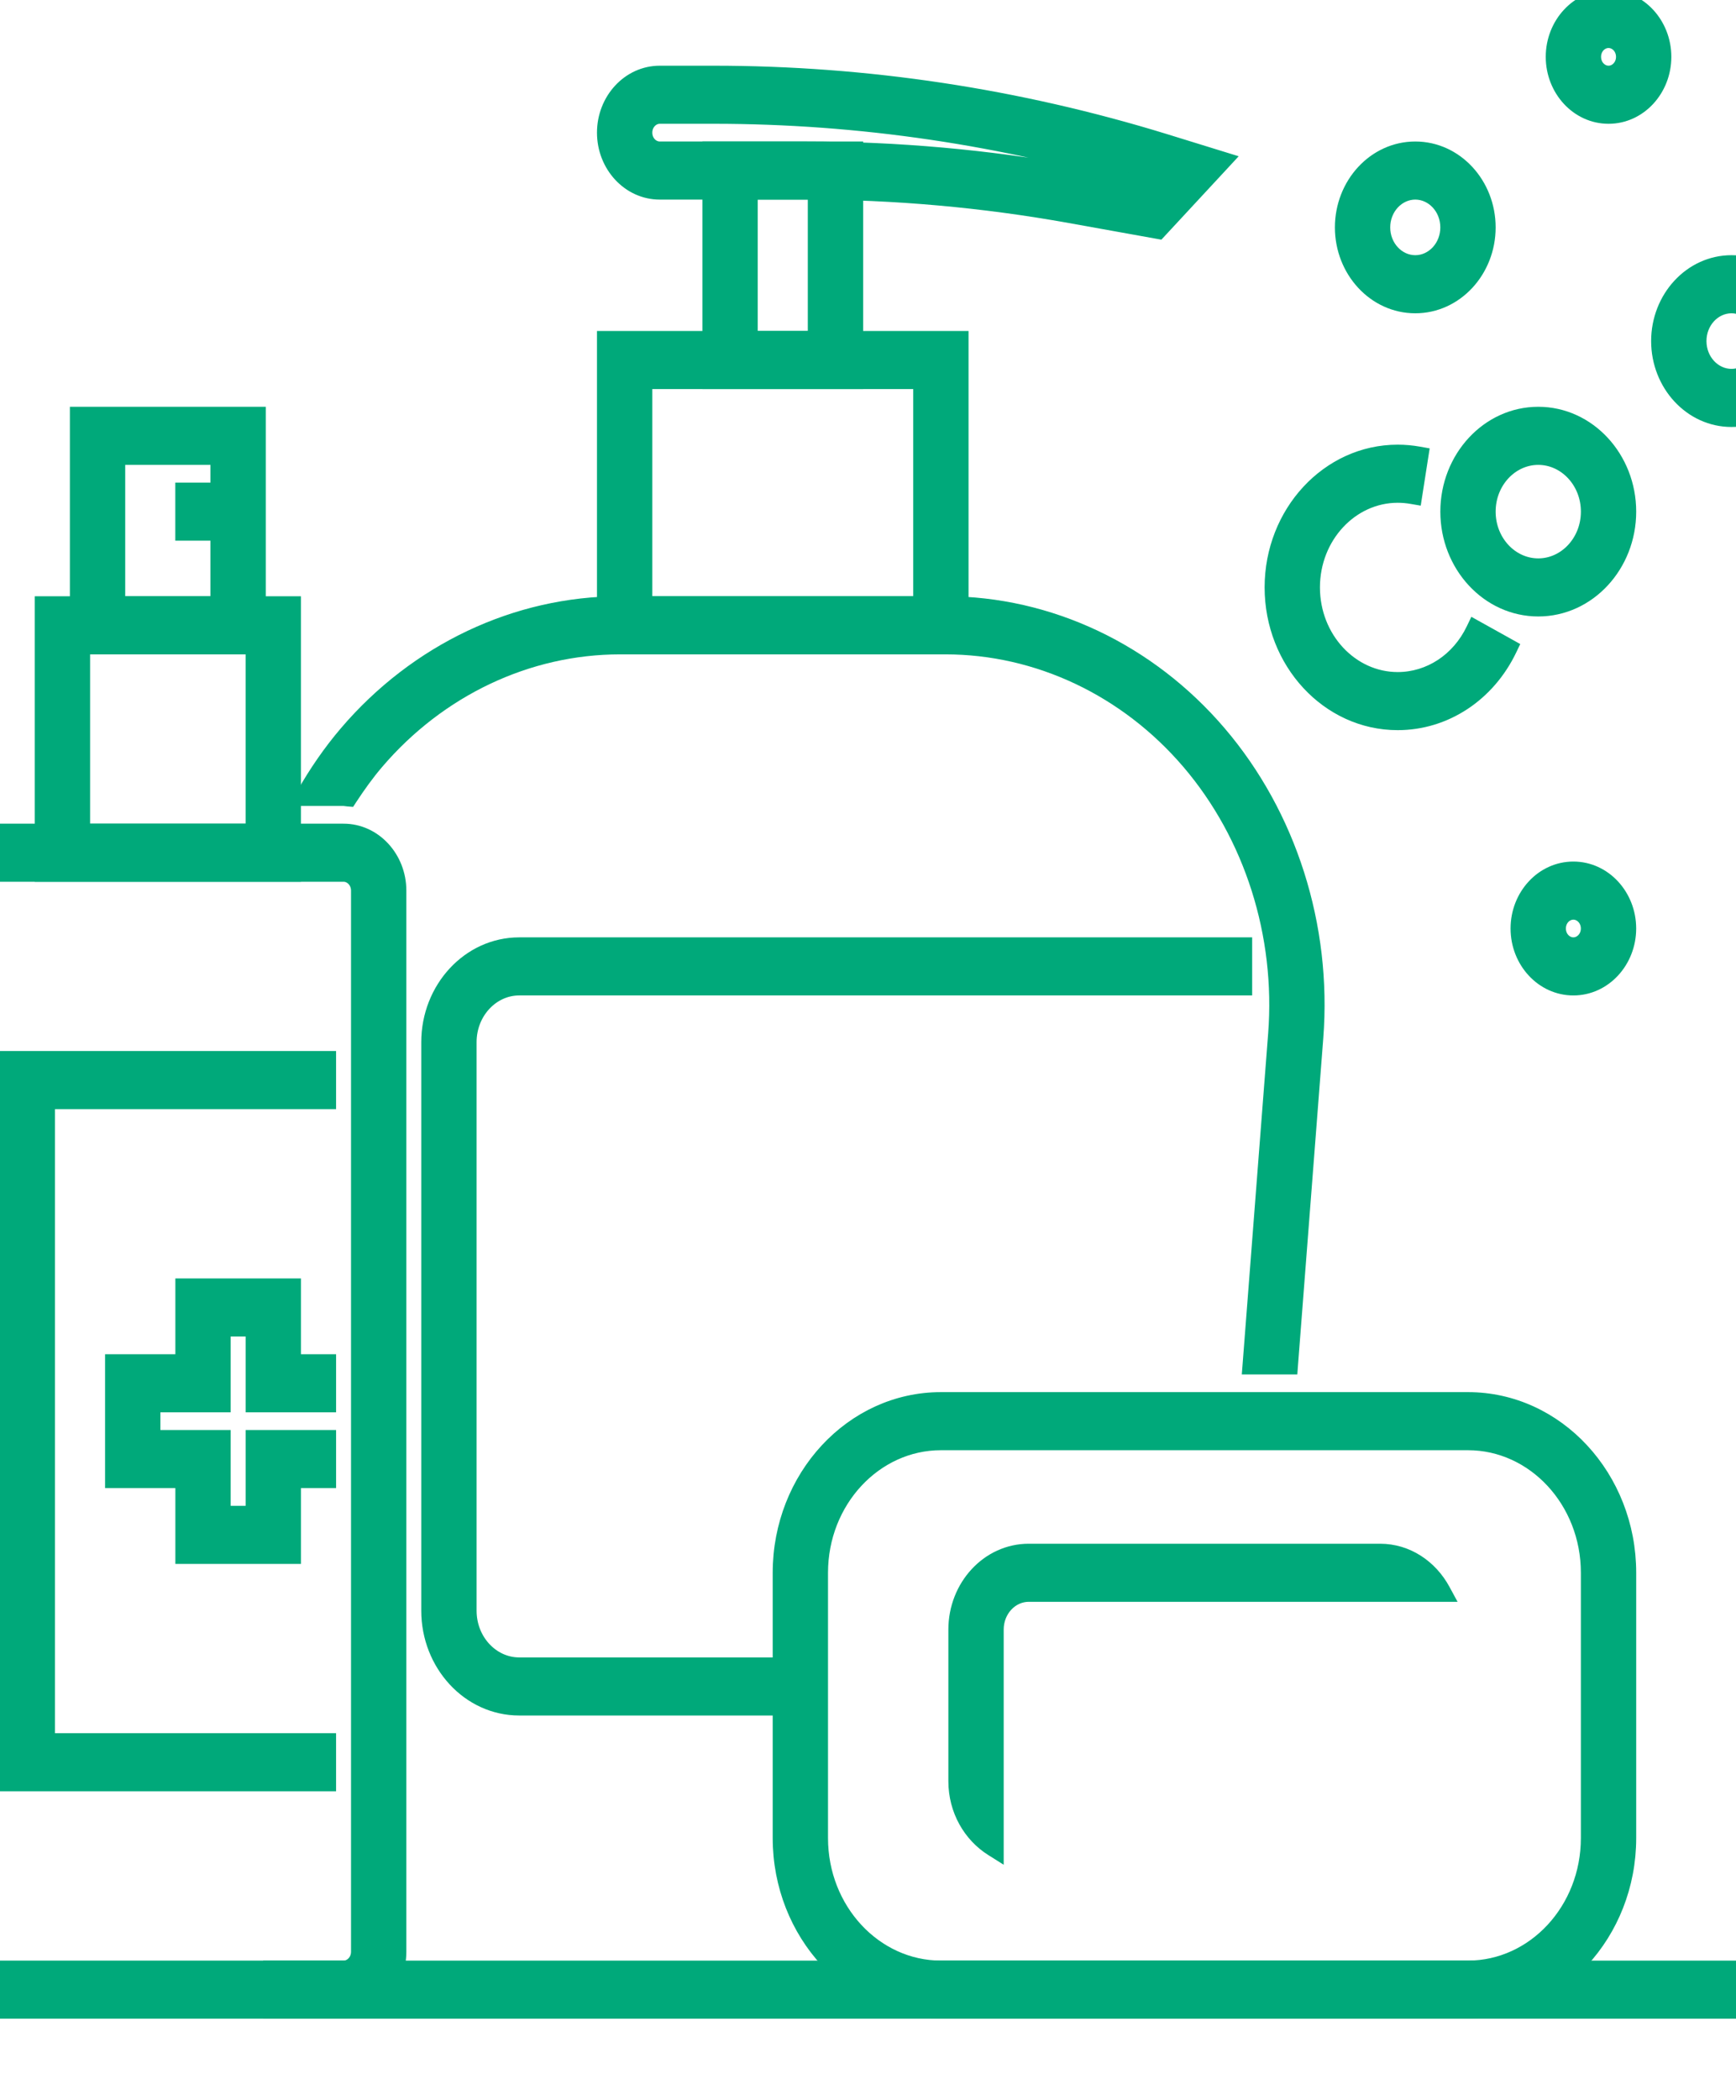
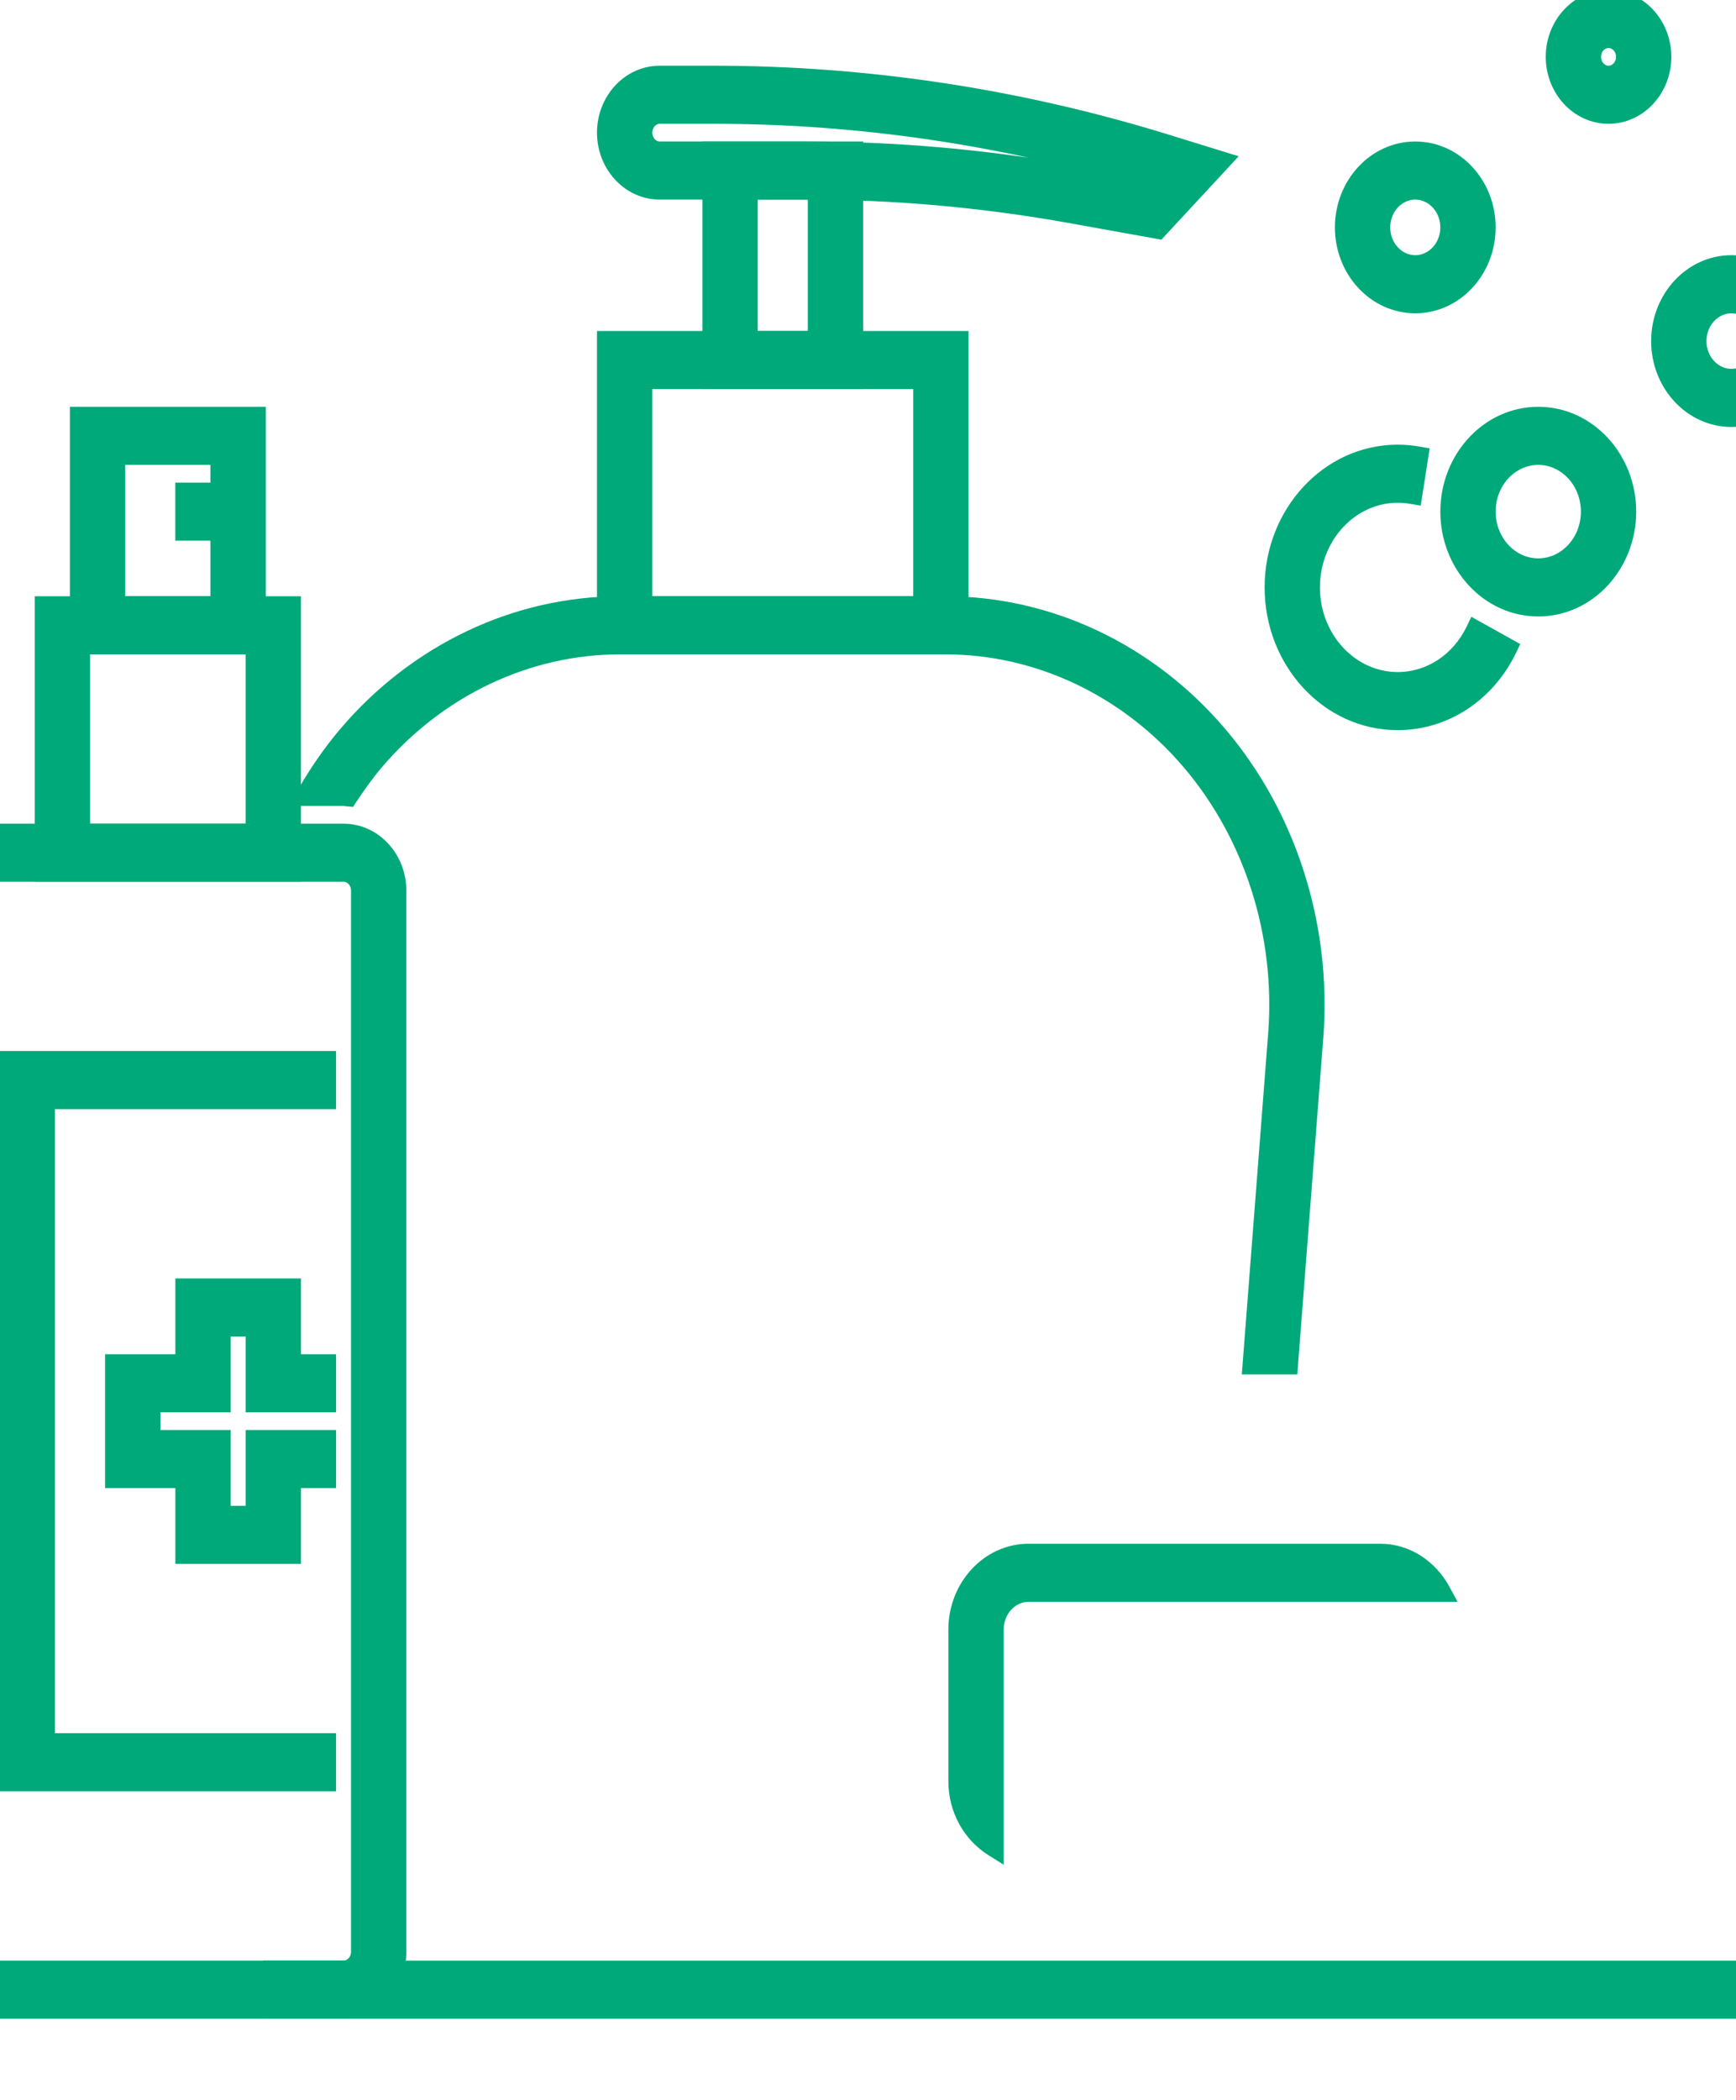
<svg xmlns="http://www.w3.org/2000/svg" width="86" height="104" viewBox="0 0 86 104" fill="none">
  <g clip-path="url(#clip0_209_5554)">
    <path d="M47.481 32.154H47.731V31.904V16.89V16.64H47.481H30.074H29.824V16.89V31.904V32.154H30.074H47.481ZM45.491 29.777H32.065V19.017H45.491V29.777Z" fill="#00A97A" stroke="#00A97A" stroke-width="0.5" />
    <path d="M42.259 19.017H42.509V18.767V7.507V7.257H42.259H35.296H35.046V7.507V18.767V19.017H35.296H42.259ZM40.268 16.641H37.287V9.634H40.268V16.641Z" fill="#00A97A" stroke="#00A97A" stroke-width="0.5" />
    <path d="M57.309 11.574L57.443 11.598L57.536 11.498L60.64 8.152L60.91 7.86L60.531 7.743L57.747 6.883L57.747 6.883C50.464 4.641 42.93 3.504 35.354 3.504H32.685C31.09 3.504 29.824 4.897 29.824 6.569C29.824 8.241 31.09 9.634 32.685 9.634H39.958C44.31 9.634 48.694 10.025 52.985 10.797L52.985 10.797L57.309 11.574ZM32.065 6.569C32.065 6.171 32.36 5.88 32.685 5.88H35.354C42.565 5.88 49.738 6.941 56.68 9.032L56.667 9.046L53.36 8.453C53.36 8.453 53.36 8.453 53.36 8.453C48.947 7.66 44.438 7.257 39.96 7.257H32.685C32.36 7.257 32.065 6.967 32.065 6.569Z" fill="#00A97A" stroke="#00A97A" stroke-width="0.5" />
-     <path d="M39.938 84.701H40.188V84.451V82.575V82.325H39.938H25.721C24.437 82.325 23.36 81.192 23.36 79.76V51.609C23.36 50.177 24.437 49.044 25.721 49.044H61.531H61.781V48.794V46.918V46.668H61.531H25.721C23.167 46.668 21.119 48.903 21.119 51.609V79.76C21.119 82.466 23.167 84.701 25.721 84.701H39.938Z" fill="#00A97A" stroke="#00A97A" stroke-width="0.5" />
-     <path d="M46.612 99.715H72.723C77.197 99.715 80.806 95.796 80.806 91.019V77.883C80.806 73.106 77.197 69.188 72.723 69.188H46.612C42.138 69.188 38.529 73.106 38.529 77.883V91.019C38.529 95.796 42.138 99.715 46.612 99.715ZM40.769 77.883C40.769 74.381 43.408 71.564 46.612 71.564H72.723C75.927 71.564 78.565 74.381 78.565 77.883V91.019C78.565 94.521 75.927 97.338 72.723 97.338H46.612C43.408 97.338 40.769 94.521 40.769 91.019V77.883Z" fill="#00A97A" stroke="#00A97A" stroke-width="0.5" />
    <path d="M17.074 36.229L17.074 36.229C16.265 37.177 15.56 38.207 14.944 39.287L14.731 39.661H15.161H17.018C17.035 39.661 17.056 39.663 17.09 39.668C17.095 39.669 17.1 39.669 17.106 39.67C17.135 39.675 17.176 39.681 17.217 39.684L17.364 39.696L17.445 39.572C17.846 38.962 18.267 38.373 18.735 37.824C21.813 34.217 26.18 32.154 30.715 32.154H46.841C51.375 32.154 55.742 34.217 58.82 37.822C61.898 41.429 63.449 46.303 63.073 51.194L61.809 67.542L61.788 67.811H62.058H63.804H64.036L64.053 67.58L65.305 51.388C65.733 45.849 63.978 40.323 60.481 36.229C56.984 32.132 52.014 29.777 46.841 29.777H30.715C25.541 29.777 20.569 32.132 17.074 36.229Z" fill="#00A97A" stroke="#00A97A" stroke-width="0.5" />
    <path d="M-0.389 99.715H17.018C18.613 99.715 19.88 98.322 19.88 96.65V44.103C19.88 42.431 18.613 41.038 17.018 41.038H-0.389C-1.984 41.038 -3.25 42.431 -3.25 44.103V96.65C-3.25 98.322 -1.984 99.715 -0.389 99.715ZM-1.009 44.103C-1.009 43.705 -0.714 43.414 -0.389 43.414H17.018C17.343 43.414 17.639 43.705 17.639 44.103V96.65C17.639 97.048 17.343 97.339 17.018 97.339H-0.389C-0.714 97.339 -1.009 97.048 -1.009 96.65V44.103Z" fill="#00A97A" stroke="#00A97A" stroke-width="0.5" />
    <path d="M14.408 43.414H14.658V43.164V30.027V29.777H14.408H2.223H1.973V30.027V43.164V43.414H2.223H14.408ZM12.417 41.037H4.213V32.154H12.417V41.037Z" fill="#00A97A" stroke="#00A97A" stroke-width="0.5" />
    <path d="M12.666 32.154H12.916V31.904V20.644V20.394H12.666H3.962H3.712V20.644V31.904V32.154H3.962H12.666ZM10.675 29.777H5.953V22.771H10.675V29.777Z" fill="#00A97A" stroke="#00A97A" stroke-width="0.5" />
    <path d="M11.175 24.398V24.148H10.925H9.184H8.934V24.398V26.274V26.524H9.184H10.925H11.175V26.274V24.398Z" fill="#00A97A" stroke="#00A97A" stroke-width="0.5" />
    <path d="M16.149 88.454H16.399V88.204V86.328V86.078H16.149H2.474V54.674H16.149H16.399V54.424V52.547V52.297H16.149H0.483H0.233V52.547V88.204V88.454H0.483H16.149Z" fill="#00A97A" stroke="#00A97A" stroke-width="0.5" />
    <path d="M14.409 77.195H14.659V76.945V73.441H16.15H16.4V73.191V71.314V71.064H16.15H12.668H12.418V71.314V74.818H11.178V71.314V71.064H10.928H7.696V69.688H10.928H11.178V69.438V65.934H12.418V69.438V69.688H12.668H16.15H16.4V69.438V67.561V67.311H16.15H14.659V63.808V63.558H14.409H9.187H8.937V63.808V67.311H5.705H5.455V67.561V73.191V73.441H5.705H8.937V76.945V77.195H9.187H14.409Z" fill="#00A97A" stroke="#00A97A" stroke-width="0.5" />
    <path d="M82.046 16.89C82.046 19.08 83.702 20.894 85.777 20.894C87.853 20.894 89.509 19.08 89.509 16.89C89.509 14.7 87.853 12.887 85.777 12.887C83.702 12.887 82.046 14.7 82.046 16.89ZM84.287 16.89C84.287 15.976 84.974 15.264 85.777 15.264C86.581 15.264 87.268 15.976 87.268 16.89C87.268 17.804 86.581 18.517 85.777 18.517C84.974 18.517 84.287 17.804 84.287 16.89Z" fill="#00A97A" stroke="#00A97A" stroke-width="0.5" />
-     <path d="M75.082 45.979C75.082 47.651 76.348 49.044 77.943 49.044C79.538 49.044 80.805 47.651 80.805 45.979C80.805 44.307 79.538 42.914 77.943 42.914C76.348 42.914 75.082 44.307 75.082 45.979ZM77.323 45.979C77.323 45.581 77.618 45.291 77.943 45.291C78.268 45.291 78.564 45.581 78.564 45.979C78.564 46.377 78.268 46.667 77.943 46.667C77.618 46.667 77.323 46.377 77.323 45.979Z" fill="#00A97A" stroke="#00A97A" stroke-width="0.5" />
    <path d="M76.825 2.815C76.825 4.487 78.091 5.88 79.686 5.88C81.281 5.88 82.547 4.487 82.547 2.815C82.547 1.143 81.281 -0.25 79.686 -0.25C78.091 -0.25 76.825 1.143 76.825 2.815ZM79.065 2.815C79.065 2.417 79.361 2.127 79.686 2.127C80.011 2.127 80.306 2.417 80.306 2.815C80.306 3.213 80.011 3.503 79.686 3.503C79.361 3.503 79.065 3.213 79.065 2.815Z" fill="#00A97A" stroke="#00A97A" stroke-width="0.5" />
    <path d="M66.38 11.261C66.38 13.451 68.036 15.264 70.112 15.264C72.187 15.264 73.843 13.451 73.843 11.261C73.843 9.071 72.187 7.257 70.112 7.257C68.036 7.257 66.38 9.071 66.38 11.261ZM68.621 11.261C68.621 10.347 69.308 9.634 70.112 9.634C70.915 9.634 71.602 10.347 71.602 11.261C71.602 12.175 70.915 12.887 70.112 12.887C69.308 12.887 68.621 12.175 68.621 11.261Z" fill="#00A97A" stroke="#00A97A" stroke-width="0.5" />
    <path d="M70.502 22.649L70.54 22.407L70.299 22.364C69.956 22.303 69.602 22.27 69.24 22.27C65.725 22.27 62.898 25.346 62.898 29.088C62.898 32.831 65.725 35.907 69.24 35.907C71.631 35.907 73.792 34.482 74.883 32.209L74.985 31.997L74.779 31.882L73.232 31.021L73 30.892L72.885 31.131C72.171 32.618 70.771 33.53 69.24 33.53C66.997 33.53 65.139 31.555 65.139 29.088C65.139 26.622 66.997 24.647 69.24 24.647C69.472 24.647 69.7 24.668 69.923 24.707L70.174 24.75L70.213 24.499L70.502 22.649Z" fill="#00A97A" stroke="#00A97A" stroke-width="0.5" />
    <path d="M71.603 25.336C71.603 28.042 73.65 30.277 76.204 30.277C78.758 30.277 80.806 28.042 80.806 25.336C80.806 22.63 78.758 20.394 76.204 20.394C73.65 20.394 71.603 22.63 71.603 25.336ZM73.843 25.336C73.843 23.904 74.92 22.771 76.204 22.771C77.489 22.771 78.566 23.904 78.566 25.336C78.566 26.768 77.489 27.901 76.204 27.901C74.92 27.901 73.843 26.768 73.843 25.336Z" fill="#00A97A" stroke="#00A97A" stroke-width="0.5" />
    <path d="M87.768 97.589V97.339H87.518H13.537H13.287V97.589V99.465V99.715H13.537H87.518H87.768V99.465V97.589Z" fill="#00A97A" stroke="#00A97A" stroke-width="0.5" />
    <path d="M49.089 91.648L49.472 91.889V91.436V88.205V80.698C49.472 79.782 50.157 79.071 50.962 79.071H66.629H68.37H71.367H71.787L71.587 78.702C70.946 77.517 69.759 76.695 68.37 76.695H50.962C48.887 76.695 47.231 78.508 47.231 80.698V88.205C47.231 89.674 47.98 90.951 49.089 91.648Z" fill="#00A97A" stroke="#00A97A" stroke-width="0.5" />
  </g>
  <defs>
    <clipPath id="clip0_209_5554">
      <rect width="104" height="104" fill="white" transform="translate(-18)" />
    </clipPath>
  </defs>
</svg>